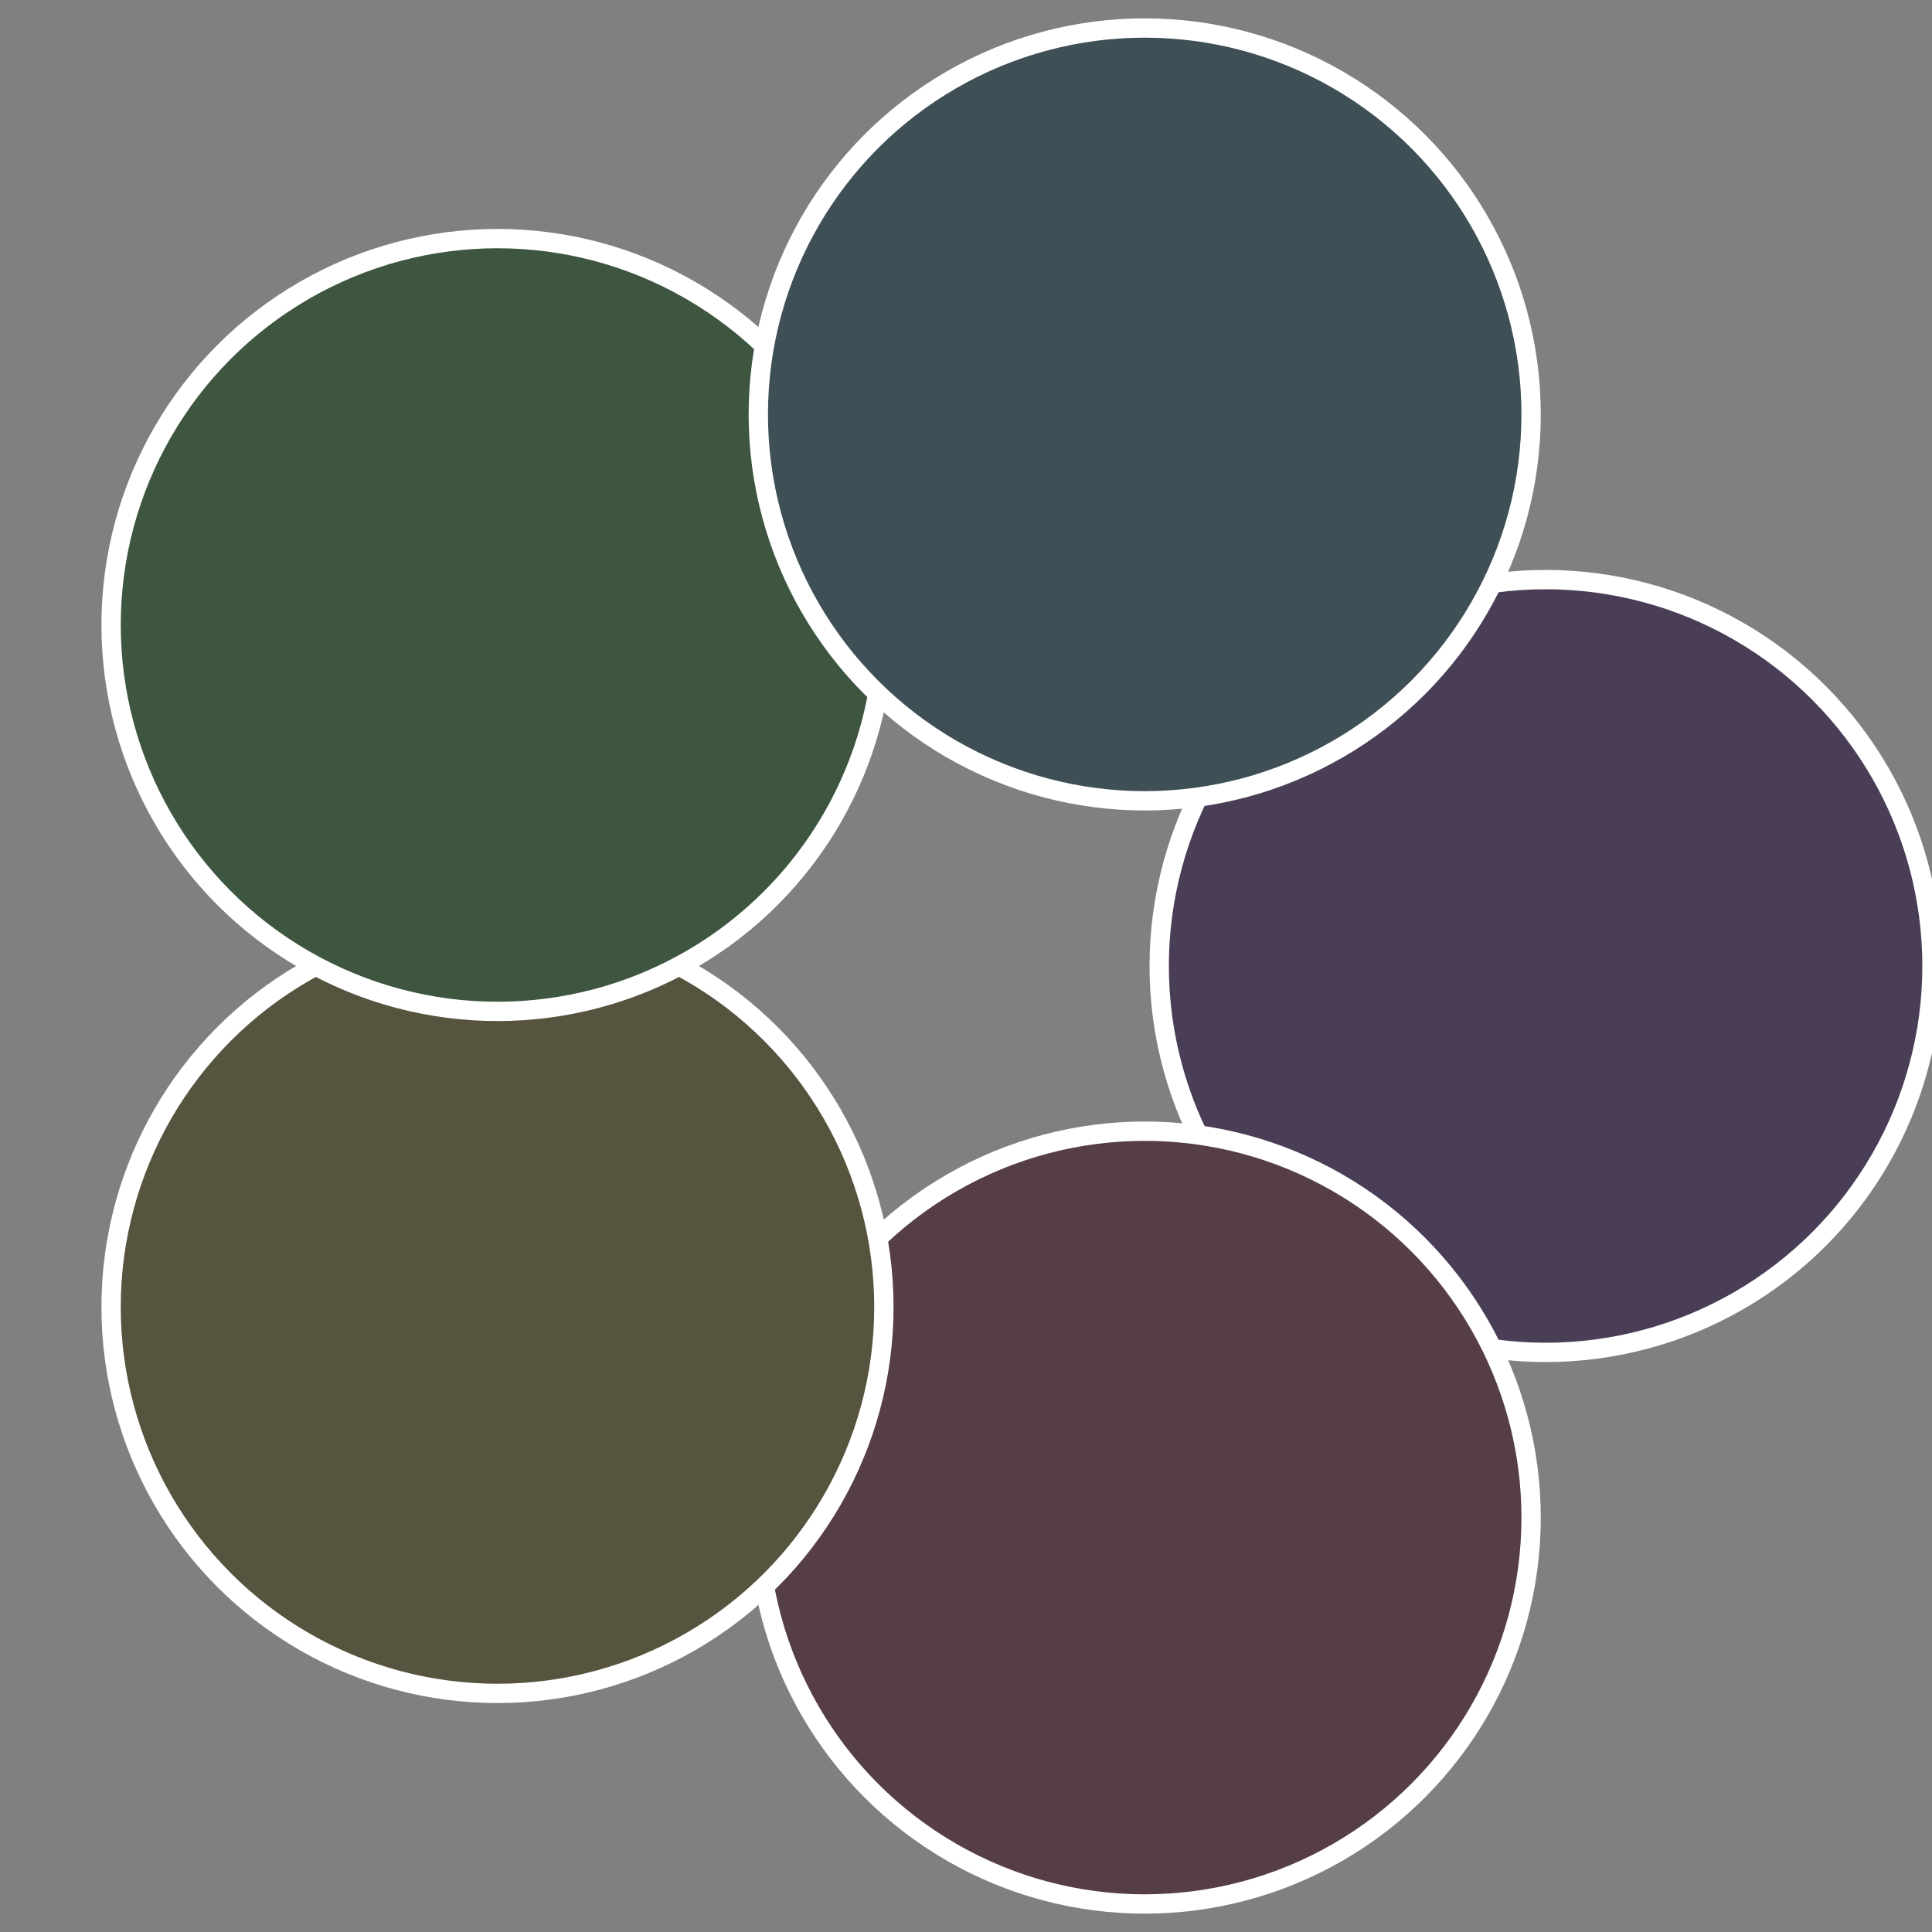
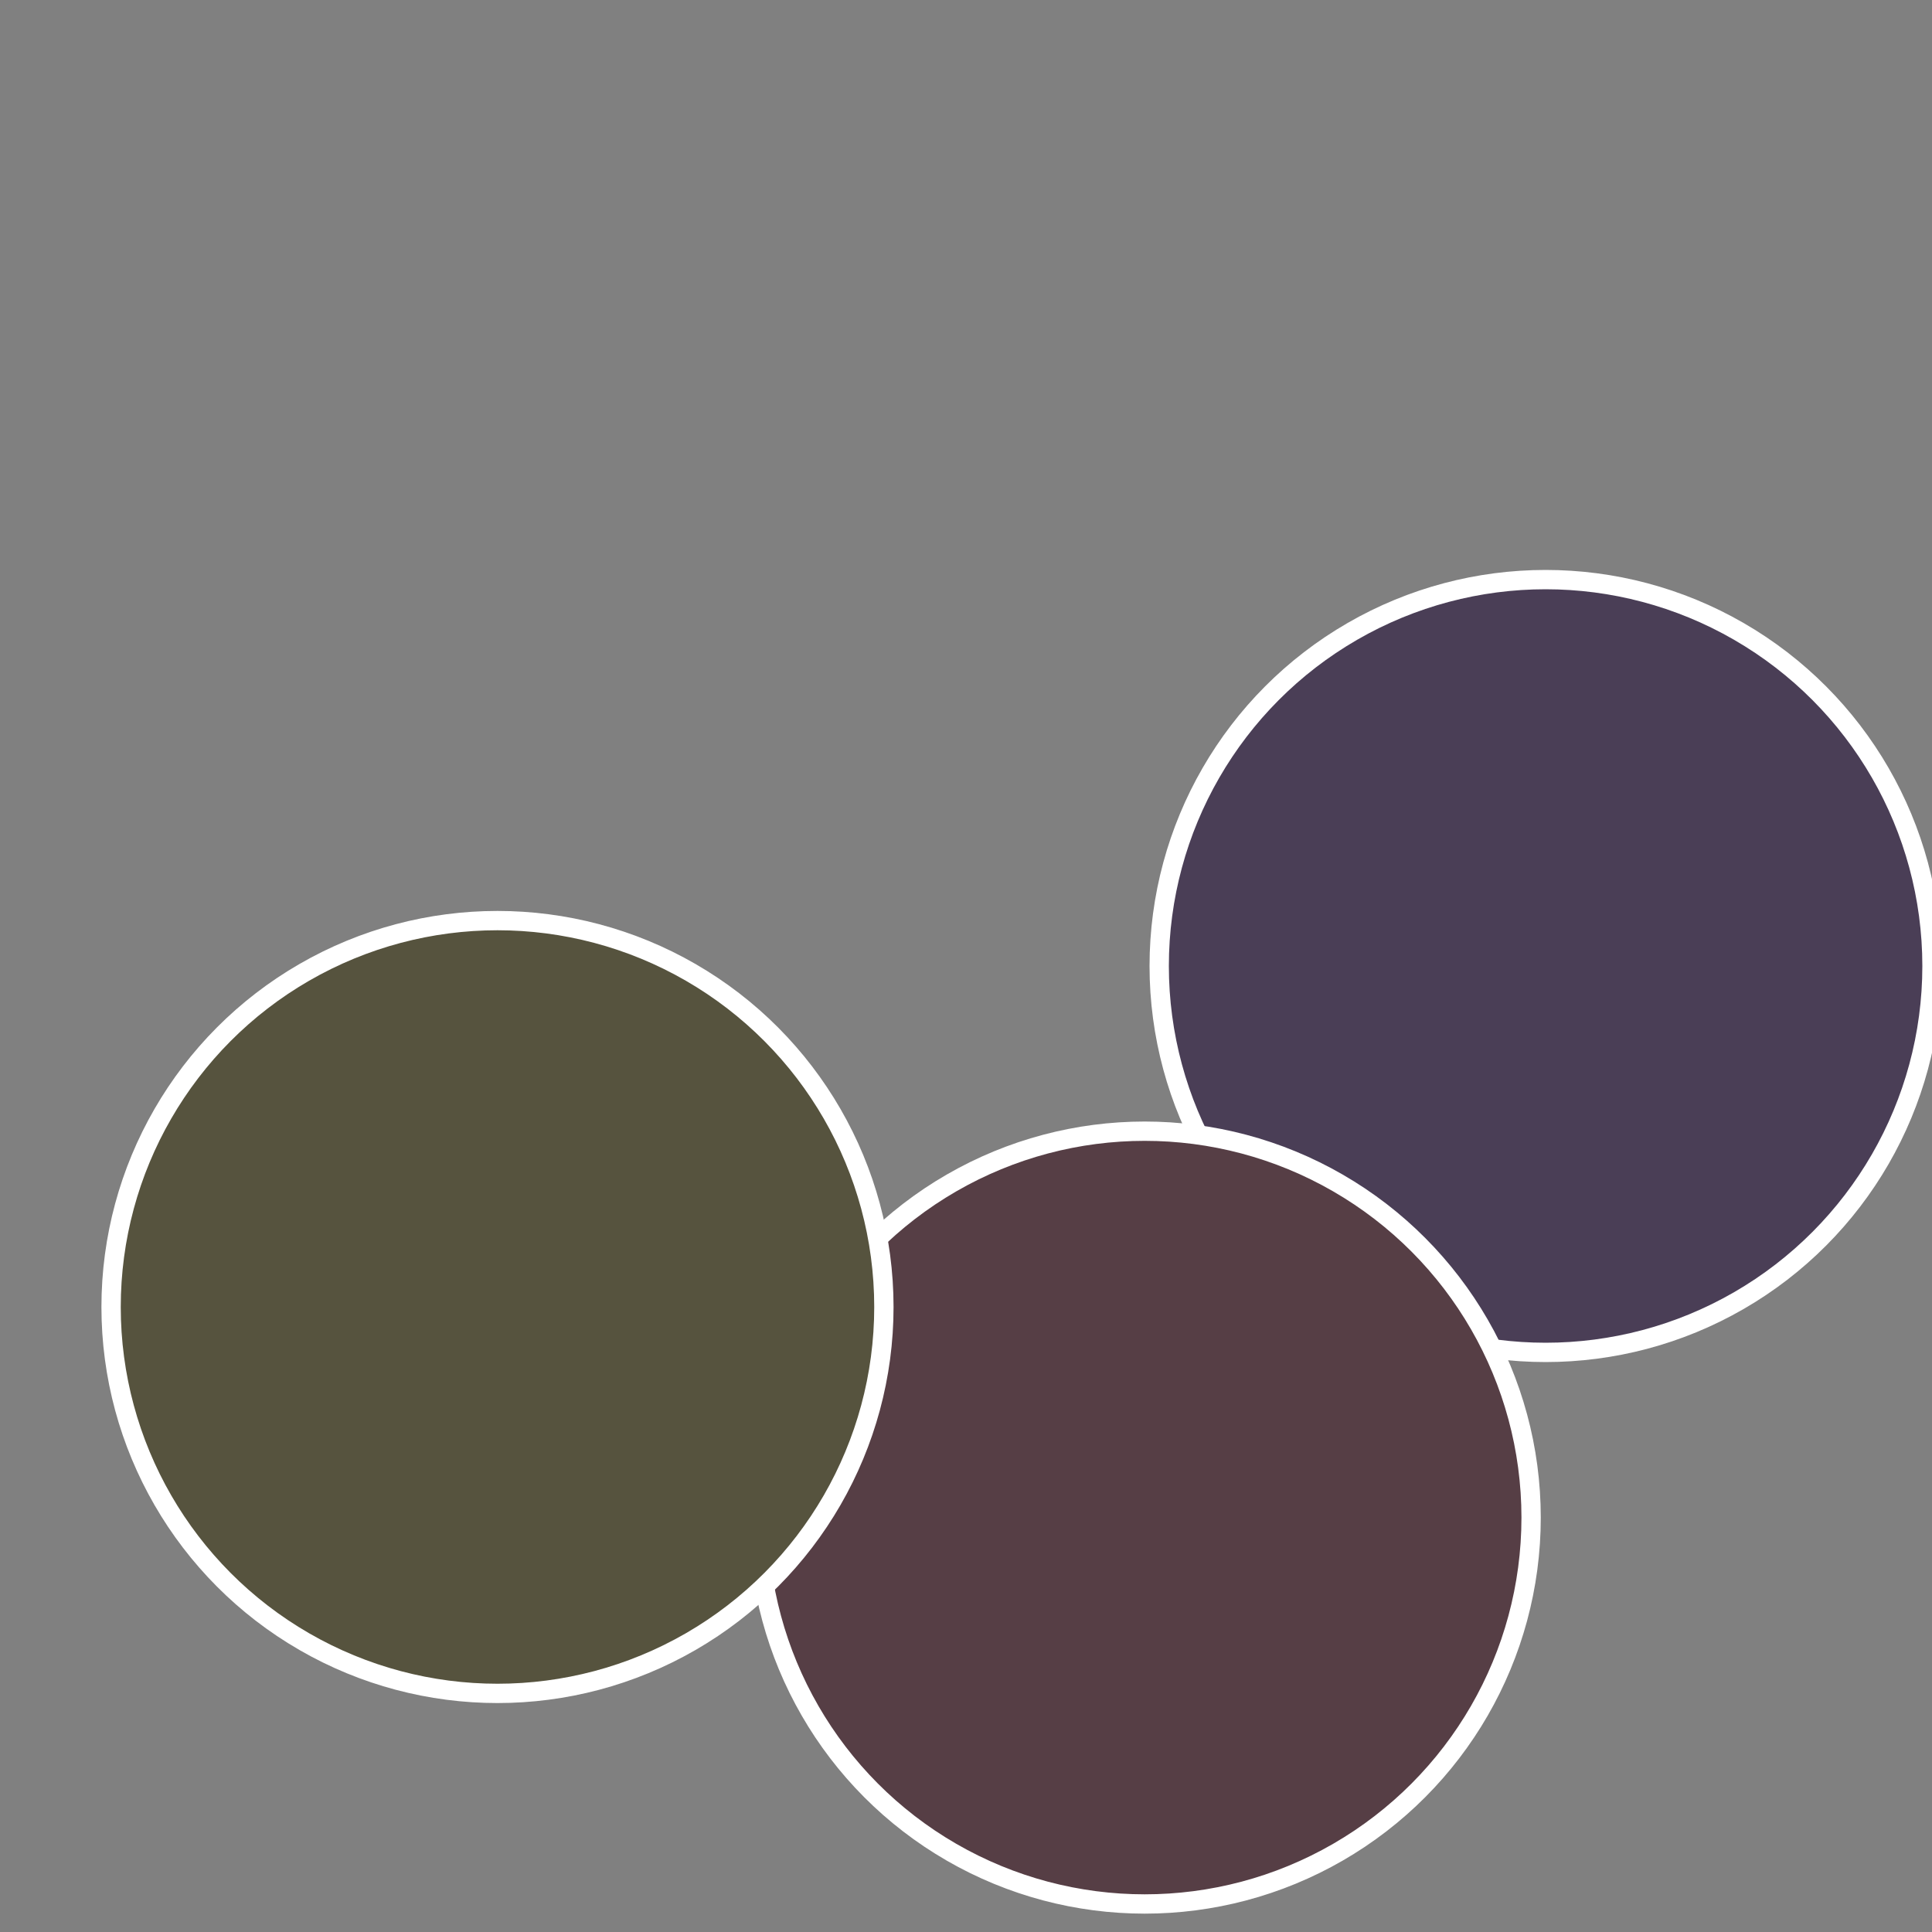
<svg xmlns="http://www.w3.org/2000/svg" width="500" height="500" viewBox="-1 -1 2 2">
  <rect x="-1" y="-1" width="2" height="2" fill="#808080" stroke="none" />
  <circle cx="0.6" cy="0" r="0.4" fill="#4a3e56" stroke="#fff" stroke-width="1%" />
  <circle cx="0.185" cy="0.571" r="0.4" fill="#563e45" stroke="#fff" stroke-width="1%" />
  <circle cx="-0.485" cy="0.353" r="0.4" fill="#56533e" stroke="#fff" stroke-width="1%" />
-   <circle cx="-0.485" cy="-0.353" r="0.4" fill="#3e5640" stroke="#fff" stroke-width="1%" />
-   <circle cx="0.185" cy="-0.571" r="0.4" fill="#3e4f56" stroke="#fff" stroke-width="1%" />
</svg>